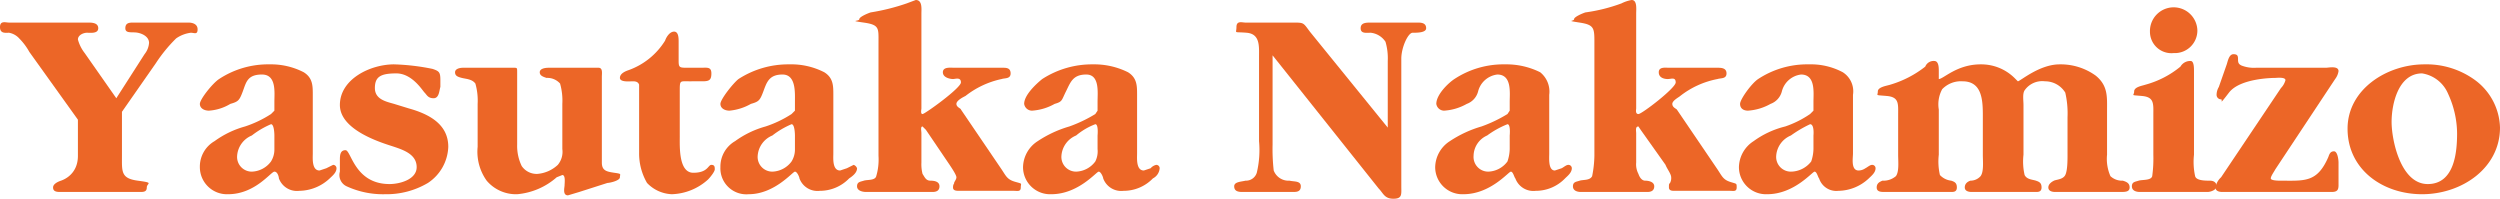
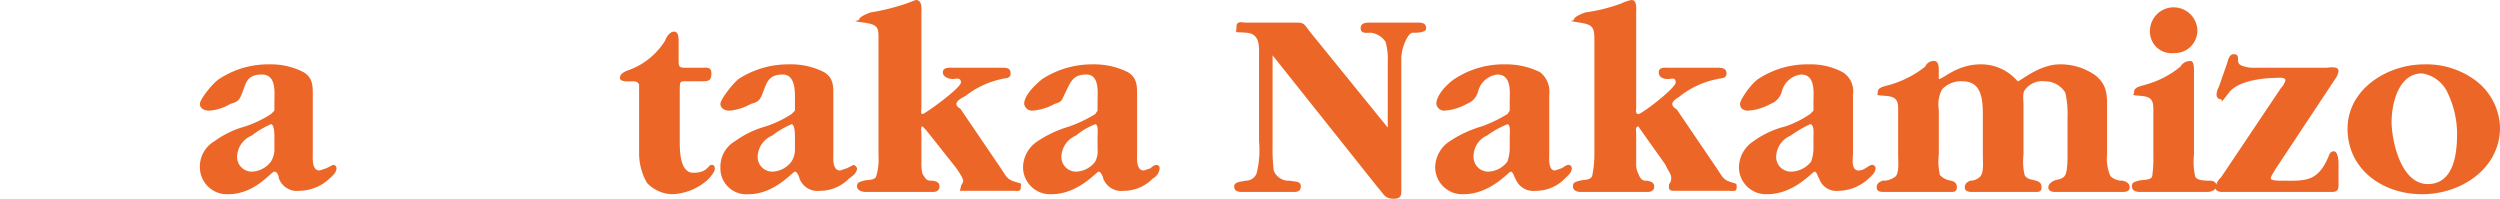
<svg xmlns="http://www.w3.org/2000/svg" viewBox="0 0 221.4 17.6">
  <defs>
    <style>.cls-1{fill:#ec6627;}</style>
  </defs>
  <title>アセット 9</title>
  <g id="レイヤー_2" data-name="レイヤー 2">
    <g id="レイヤー_1-2" data-name="レイヤー 1">
-       <path class="cls-1" d="M12.8,4.8a1.8,1.8,0,0,0,.4-1c0-.5-.5-.8-1-.9s-1.1.1-1.1-.4.4-.5.7-.5h4.9c.3,0,.8.1.8.6s-.3.3-.6.3a2.9,2.9,0,0,0-1.3.5,13.2,13.2,0,0,0-1.8,2.2l-3,4.3v3.9c0,1.4-.1,2,1.4,2.2s.8.2.8.6-.3.4-.6.4H5.3c-.4,0-.6-.1-.6-.4s.4-.5.7-.6,1.5-.6,1.5-2.2V10.6l-4.3-6a5.4,5.4,0,0,0-.9-1.2,1.6,1.6,0,0,0-.9-.5C.5,2.9,0,3,0,2.4S.5,2,.8,2h7c.3,0,.9,0,.9.5s-.7.4-1,.4-.8.2-.8.6a3.4,3.4,0,0,0,.6,1.2l2.8,4Z" />
      <path class="cls-1" d="M27.7,13.6c0,.4-.1,1.5.6,1.5l.6-.2.6-.3a.3.3,0,0,1,.3.3c0,.4-.4.7-.6.9a4,4,0,0,1-2.7,1.1,1.7,1.7,0,0,1-1.8-1.1c0-.1-.1-.6-.4-.6s-1.7,2-4.1,2a2.4,2.4,0,0,1-2.5-2.4A2.6,2.6,0,0,1,19,12.5a8.4,8.4,0,0,1,2.7-1.3A9.9,9.9,0,0,0,24,10.1l.3-.3V9c0-.8.2-2.4-1.1-2.4s-1.4.7-1.7,1.5-.4.9-1.1,1.1a4.2,4.2,0,0,1-1.9.6c-.4,0-.8-.2-.8-.6S18.8,7.4,19.4,7a7.9,7.9,0,0,1,4.5-1.3,6.3,6.3,0,0,1,3,.7c.8.5.8,1.2.8,2ZM24.3,12s0-1-.3-1a7.5,7.5,0,0,0-1.7,1A2.1,2.1,0,0,0,21,13.8a1.3,1.3,0,0,0,1.3,1.4,2.2,2.2,0,0,0,1.7-.9,2,2,0,0,0,.3-1.1Z" />
-       <path class="cls-1" d="M30.1,14.2c0-.4,0-.9.5-.9s.8,3,3.9,3c.9,0,2.4-.4,2.4-1.5s-1.1-1.5-2-1.8-4.8-1.4-4.8-3.7,2.7-3.6,4.8-3.6a19.7,19.7,0,0,1,3.4.4c.6.2.7.3.7,1v.6c-.1.3-.1,1-.6,1s-.6-.3-.8-.5-1.1-1.7-2.5-1.7-1.9.3-1.9,1.3,1,1.2,1.7,1.4l1.3.4c1.8.5,3.5,1.4,3.5,3.4a4,4,0,0,1-1.8,3.2,7.2,7.2,0,0,1-3.8,1,7.7,7.7,0,0,1-3.4-.7,1.1,1.1,0,0,1-.6-1.3Z" />
-       <path class="cls-1" d="M53.3,14.4c0,.7.4.8,1.1.9s.5.1.5.4-.9.5-1.1.5l-2.5.8-1,.3c-.5,0-.3-.7-.3-.9s.1-.9-.2-.9l-.5.2a6.1,6.1,0,0,1-3.5,1.5A3.4,3.4,0,0,1,43.1,16a4.4,4.4,0,0,1-.8-3V9.2a5.5,5.5,0,0,0-.2-1.8c-.3-.4-.8-.4-1.2-.5s-.6-.2-.6-.5.4-.4.7-.4h4.5c.3,0,.3,0,.3.4v6.4a4.1,4.1,0,0,0,.4,1.9,1.6,1.6,0,0,0,1.4.7,3,3,0,0,0,1.8-.8,1.8,1.8,0,0,0,.4-1.4v-4a5.5,5.5,0,0,0-.2-1.8,1.5,1.5,0,0,0-1.2-.5c-.3-.1-.6-.2-.6-.5s.4-.4.8-.4H53c.4,0,.3.5.3.8Z" />
      <path class="cls-1" d="M60.2,12.1c0,.9-.1,3.2,1.2,3.2s1.3-.7,1.6-.7.3.2.3.4-.4.7-.6.9a5,5,0,0,1-3.2,1.3,3.2,3.2,0,0,1-2.2-1,5.2,5.2,0,0,1-.7-2.7v-6c-.1-.3-.4-.3-.6-.3s-1.1.1-1.1-.3.5-.6.8-.7a6.3,6.3,0,0,0,3.2-2.6c.1-.3.4-.8.8-.8s.4.6.4.9V5.4c0,.6.1.6.8.6h1.2c.5,0,.9-.1.9.5s-.2.7-.8.7H61c-.8,0-.8-.1-.8.9Z" />
      <path class="cls-1" d="M73.8,13.6c0,.4-.1,1.5.6,1.5l.6-.2.6-.3a.5.5,0,0,1,.3.3c0,.4-.4.7-.7.9a3.6,3.6,0,0,1-2.6,1.1,1.7,1.7,0,0,1-1.8-1.1c0-.1-.2-.6-.4-.6s-1.8,2-4.1,2a2.3,2.3,0,0,1-2.5-2.4,2.6,2.6,0,0,1,1.3-2.3,8.4,8.4,0,0,1,2.7-1.3,9.9,9.9,0,0,0,2.3-1.1l.3-.3V9c0-.8.1-2.4-1.1-2.4s-1.4.7-1.7,1.5-.4.9-1.1,1.1a4.7,4.7,0,0,1-1.9.6c-.4,0-.8-.2-.8-.6S64.9,7.4,65.4,7a8.1,8.1,0,0,1,4.5-1.3,6.4,6.4,0,0,1,3.1.7c.8.5.8,1.2.8,2ZM70.4,12s0-1-.3-1a7.5,7.5,0,0,0-1.7,1,2.1,2.1,0,0,0-1.3,1.8,1.3,1.3,0,0,0,1.3,1.4,2.2,2.2,0,0,0,1.7-.9,2,2,0,0,0,.3-1.1Z" />
-       <path class="cls-1" d="M88.7,15c.4.6.5.9,1.2,1.1s.5.1.5.5-.3.3-.6.3H85c-.3,0-.6,0-.6-.3s.1-.3.1-.4.2-.3.2-.5-.4-.8-.6-1.1L82,11.5l-.3-.3c-.2,0-.1.4-.1.6v2.6a3.4,3.4,0,0,0,.1,1c.2.3.3.6.7.6s.8.1.8.5-.3.5-.6.5H76.7c-.3,0-.8-.1-.8-.5s.3-.4.6-.5,1,0,1.1-.4a5.2,5.2,0,0,0,.2-1.8V3.8c0-1.3.1-1.6-1.3-1.8s-.4-.1-.4-.3.7-.5,1-.6A18.7,18.7,0,0,0,80.3.3l.8-.3c.6,0,.5.8.5,1.2V9.6c0,.1-.1.5.1.5s3.4-2.3,3.4-2.8-.5-.3-.7-.3-.9-.1-.9-.6.7-.4,1-.4h4.3c.3,0,.7,0,.7.5s-.5.4-.8.5a7.8,7.8,0,0,0-3.2,1.5c-.2.1-.8.4-.8.7s.4.4.4.5Z" />
+       <path class="cls-1" d="M88.7,15c.4.6.5.9,1.2,1.1s.5.1.5.5-.3.3-.6.3H85s.1-.3.1-.4.2-.3.2-.5-.4-.8-.6-1.1L82,11.5l-.3-.3c-.2,0-.1.4-.1.6v2.6a3.4,3.4,0,0,0,.1,1c.2.3.3.6.7.6s.8.1.8.5-.3.5-.6.5H76.7c-.3,0-.8-.1-.8-.5s.3-.4.6-.5,1,0,1.1-.4a5.2,5.2,0,0,0,.2-1.8V3.8c0-1.3.1-1.6-1.3-1.8s-.4-.1-.4-.3.7-.5,1-.6A18.7,18.7,0,0,0,80.3.3l.8-.3c.6,0,.5.8.5,1.2V9.6c0,.1-.1.5.1.5s3.4-2.3,3.4-2.8-.5-.3-.7-.3-.9-.1-.9-.6.7-.4,1-.4h4.3c.3,0,.7,0,.7.5s-.5.4-.8.5a7.8,7.8,0,0,0-3.2,1.5c-.2.1-.8.4-.8.7s.4.4.4.5Z" />
      <path class="cls-1" d="M100.7,13.6c0,.4-.1,1.5.6,1.5l.6-.2a.9.9,0,0,1,.5-.3.3.3,0,0,1,.3.3,1.1,1.1,0,0,1-.6.9,3.6,3.6,0,0,1-2.6,1.1,1.7,1.7,0,0,1-1.8-1.1c0-.1-.2-.6-.4-.6s-1.8,2-4.2,2a2.4,2.4,0,0,1-2.5-2.4,2.8,2.8,0,0,1,1.3-2.3,10.2,10.2,0,0,1,2.8-1.3A12.3,12.3,0,0,0,97,10.1l.2-.3V9c0-.8.2-2.4-1-2.4s-1.4.7-1.8,1.5-.3.9-1,1.1a4.7,4.7,0,0,1-2,.6.7.7,0,0,1-.7-.6c0-.8,1.1-1.8,1.6-2.2a8.1,8.1,0,0,1,4.5-1.3,6.7,6.7,0,0,1,3.1.7c.8.5.8,1.2.8,2ZM97.2,12s.1-1-.2-1a5.9,5.9,0,0,0-1.7,1A2.1,2.1,0,0,0,94,13.8a1.3,1.3,0,0,0,1.3,1.4,2.2,2.2,0,0,0,1.7-.9,2,2,0,0,0,.2-1.1Z" />
      <path class="cls-1" d="M122.9,5.4a5.2,5.2,0,0,0-.2-1.7,1.8,1.8,0,0,0-1.3-.8c-.4,0-.9.1-.9-.4s.5-.5.9-.5h4.2c.4,0,.7.1.7.5s-.8.4-1.2.4-1,1.3-1,2.3V16.5c0,.7.1,1.1-.7,1.1s-.9-.5-1.3-.9L112.7,4.9v7.9a16.9,16.9,0,0,0,.1,2.3,1.4,1.4,0,0,0,1.4.9c.4.1,1,0,1,.5s-.4.5-.7.5H110c-.4,0-.7-.1-.7-.5s.6-.4,1-.5a1,1,0,0,0,1-.7,8.6,8.6,0,0,0,.2-2.8V5c0-.9.1-2-1.1-2.1s-.9.1-.9-.5.5-.4.8-.4h4.2c1,0,.9,0,1.5.8l6.9,8.5Z" />
      <path class="cls-1" d="M137.2,13.6c0,.4-.1,1.5.5,1.5l.6-.2c.2-.1.4-.3.6-.3a.3.3,0,0,1,.3.3c0,.4-.4.7-.6.9a3.6,3.6,0,0,1-2.6,1.1,1.7,1.7,0,0,1-1.8-1.1c-.1-.1-.2-.6-.4-.6s-1.8,2-4.2,2a2.4,2.4,0,0,1-2.5-2.4,2.8,2.8,0,0,1,1.3-2.3,10.2,10.2,0,0,1,2.8-1.3,12.3,12.3,0,0,0,2.3-1.1l.2-.3V9c0-.8.2-2.4-1.1-2.4a2,2,0,0,0-1.7,1.5,1.6,1.6,0,0,1-1,1.1,4.7,4.7,0,0,1-2,.6.7.7,0,0,1-.7-.6c0-.8,1-1.8,1.6-2.2a7.9,7.9,0,0,1,4.5-1.3,6.7,6.7,0,0,1,3.1.7,2.2,2.2,0,0,1,.8,2ZM133.7,12s.1-1-.2-1a8.1,8.1,0,0,0-1.8,1,2,2,0,0,0-1.2,1.8,1.3,1.3,0,0,0,1.3,1.4,2.2,2.2,0,0,0,1.7-.9,3.6,3.6,0,0,0,.2-1.1Z" />
      <path class="cls-1" d="M152.1,15c.4.6.5.9,1.1,1.1s.6.1.6.5-.3.3-.6.3h-4.9c-.2,0-.5,0-.5-.3s0-.3.1-.4a.9.9,0,0,0,.1-.5c0-.3-.4-.8-.5-1.1l-2.2-3.1-.2-.3c-.3,0-.2.4-.2.6v2.6a1.8,1.8,0,0,0,.2,1c.1.3.3.6.6.6s.8.1.8.5-.3.5-.6.5H140c-.3,0-.7-.1-.7-.5s.3-.4.6-.5.9,0,1.1-.4a9.9,9.9,0,0,0,.2-1.8V3.8c0-1.3,0-1.6-1.3-1.8s-.5-.1-.5-.3.7-.5,1-.6a15,15,0,0,0,3.2-.8,3.2,3.2,0,0,1,.9-.3c.5,0,.4.8.4,1.2V9.6c0,.1-.1.5.2.5s3.3-2.3,3.3-2.8-.4-.3-.7-.3-.8-.1-.8-.6.6-.4.9-.4h4.3c.3,0,.8,0,.8.5s-.5.4-.8.5a7.7,7.7,0,0,0-3.3,1.5c-.1.1-.7.4-.7.7s.3.4.4.5Z" />
      <path class="cls-1" d="M164.1,13.6c0,.4-.2,1.5.5,1.5a1.1,1.1,0,0,0,.6-.2c.2-.1.4-.3.6-.3a.3.3,0,0,1,.3.3c0,.4-.4.7-.6.9a4,4,0,0,1-2.7,1.1,1.6,1.6,0,0,1-1.7-1.1c-.1-.1-.2-.6-.4-.6s-1.8,2-4.2,2a2.4,2.4,0,0,1-2.5-2.4,2.8,2.8,0,0,1,1.3-2.3,8,8,0,0,1,2.8-1.3,9,9,0,0,0,2.2-1.1l.3-.3V9c0-.8.2-2.4-1.1-2.4a2,2,0,0,0-1.7,1.5,1.6,1.6,0,0,1-1,1.1,4.7,4.7,0,0,1-2,.6c-.4,0-.7-.2-.7-.6s1-1.8,1.6-2.2a7.9,7.9,0,0,1,4.5-1.3,6,6,0,0,1,3,.7,2,2,0,0,1,.9,2ZM160.6,12s.1-1-.3-1a10.6,10.6,0,0,0-1.7,1,2.1,2.1,0,0,0-1.3,1.8,1.3,1.3,0,0,0,1.3,1.4,2.3,2.3,0,0,0,1.8-.9,3.6,3.6,0,0,0,.2-1.1Z" />
      <path class="cls-1" d="M171.7,7c.4,0,1.6-1.3,3.7-1.3a4.2,4.2,0,0,1,3,1.2l.3.3c.2,0,1.9-1.5,3.7-1.5a5.3,5.3,0,0,1,3.2,1c1.1.9,1,1.9,1,3.1v3.9a3.8,3.8,0,0,0,.3,1.9,1.5,1.5,0,0,0,1.1.4c.3.1.6.2.6.6s-.4.4-.8.4H182c-.3,0-.6-.1-.6-.4s.3-.5.5-.6.8-.1,1-.5.2-1.3.2-1.8V10.4a8.2,8.2,0,0,0-.2-2.2,2.1,2.1,0,0,0-1.8-1,1.9,1.9,0,0,0-1.8.8c-.2.3-.1.9-.1,1.3v4.4a5.3,5.3,0,0,0,.1,1.8c.2.4.7.4,1,.5s.5.2.5.6-.3.4-.5.4h-5.7c-.3,0-.6-.1-.6-.4s.2-.5.5-.6a1.2,1.2,0,0,0,.9-.4c.3-.4.2-1.3.2-1.9V10.2c0-1.4-.1-3-1.8-3a2.3,2.3,0,0,0-1.8.7,2.8,2.8,0,0,0-.3,1.8v4a5.3,5.3,0,0,0,.1,1.8,1.6,1.6,0,0,0,1,.5c.3.1.5.2.5.6s-.3.4-.5.4h-5.9c-.3,0-.7,0-.7-.4s.3-.5.5-.6a1.7,1.7,0,0,0,1.2-.4c.3-.4.2-1.3.2-1.9V10.2c0-1,.1-1.6-1-1.7s-.8,0-.8-.4.8-.5,1.1-.6a9.2,9.2,0,0,0,3.1-1.6.8.8,0,0,1,.8-.5c.4,0,.4.6.4.9Z" />
      <path class="cls-1" d="M194.3,13.7a5.9,5.9,0,0,0,.1,1.9c.1.4.9.4,1.3.4s.6.2.6.5-.5.5-.8.5h-6c-.3,0-.7-.1-.7-.5s.3-.4.6-.5,1.1,0,1.2-.4a11.5,11.5,0,0,0,.1-1.9V10.2c0-1,.1-1.6-1-1.7s-.7,0-.7-.4.7-.5,1-.6a8.3,8.3,0,0,0,3.1-1.6,1,1,0,0,1,.9-.5c.3,0,.3.6.3.9ZM190.4,2.8a2.1,2.1,0,0,1,4.2-.1,2,2,0,0,1-2.1,2A1.9,1.9,0,0,1,190.4,2.8Z" />
      <path class="cls-1" d="M201.5,15c-.1.2-.4.6-.4.8s.7.2.8.2c2.2,0,3.3.2,4.3-2.1.1-.3.2-.5.5-.5s.4.7.4,1v2c0,.4-.1.6-.6.6h-9.7c-.3,0-.6-.1-.6-.4a1.6,1.6,0,0,1,.5-.9l5.3-7.9a1.6,1.6,0,0,0,.4-.7c0-.3-.8-.2-.9-.2s-3.1,0-4.1,1.3-.5.6-.7.6a.4.4,0,0,1-.4-.4,1.4,1.4,0,0,1,.2-.7l.7-2c.1-.3.2-.9.6-.9s.4.2.4.5.1.4.3.5a3,3,0,0,0,1.3.2h6.2c.2,0,1.1-.2,1.1.3a1.5,1.5,0,0,1-.3.7Z" />
      <path class="cls-1" d="M207.9,11.4c0-3.5,3.5-5.7,6.8-5.7a7.3,7.3,0,0,1,4.5,1.4,5.4,5.4,0,0,1,2.2,4.2c0,3.6-3.4,5.9-6.9,5.9S207.9,15,207.9,11.4Zm9.7.4a8.5,8.5,0,0,0-.8-3.5,3,3,0,0,0-2.3-1.8c-2.1,0-2.7,2.7-2.7,4.3s.8,5.5,3.2,5.5S217.6,13.4,217.6,11.8Z" />
    </g>
  </g>
</svg>